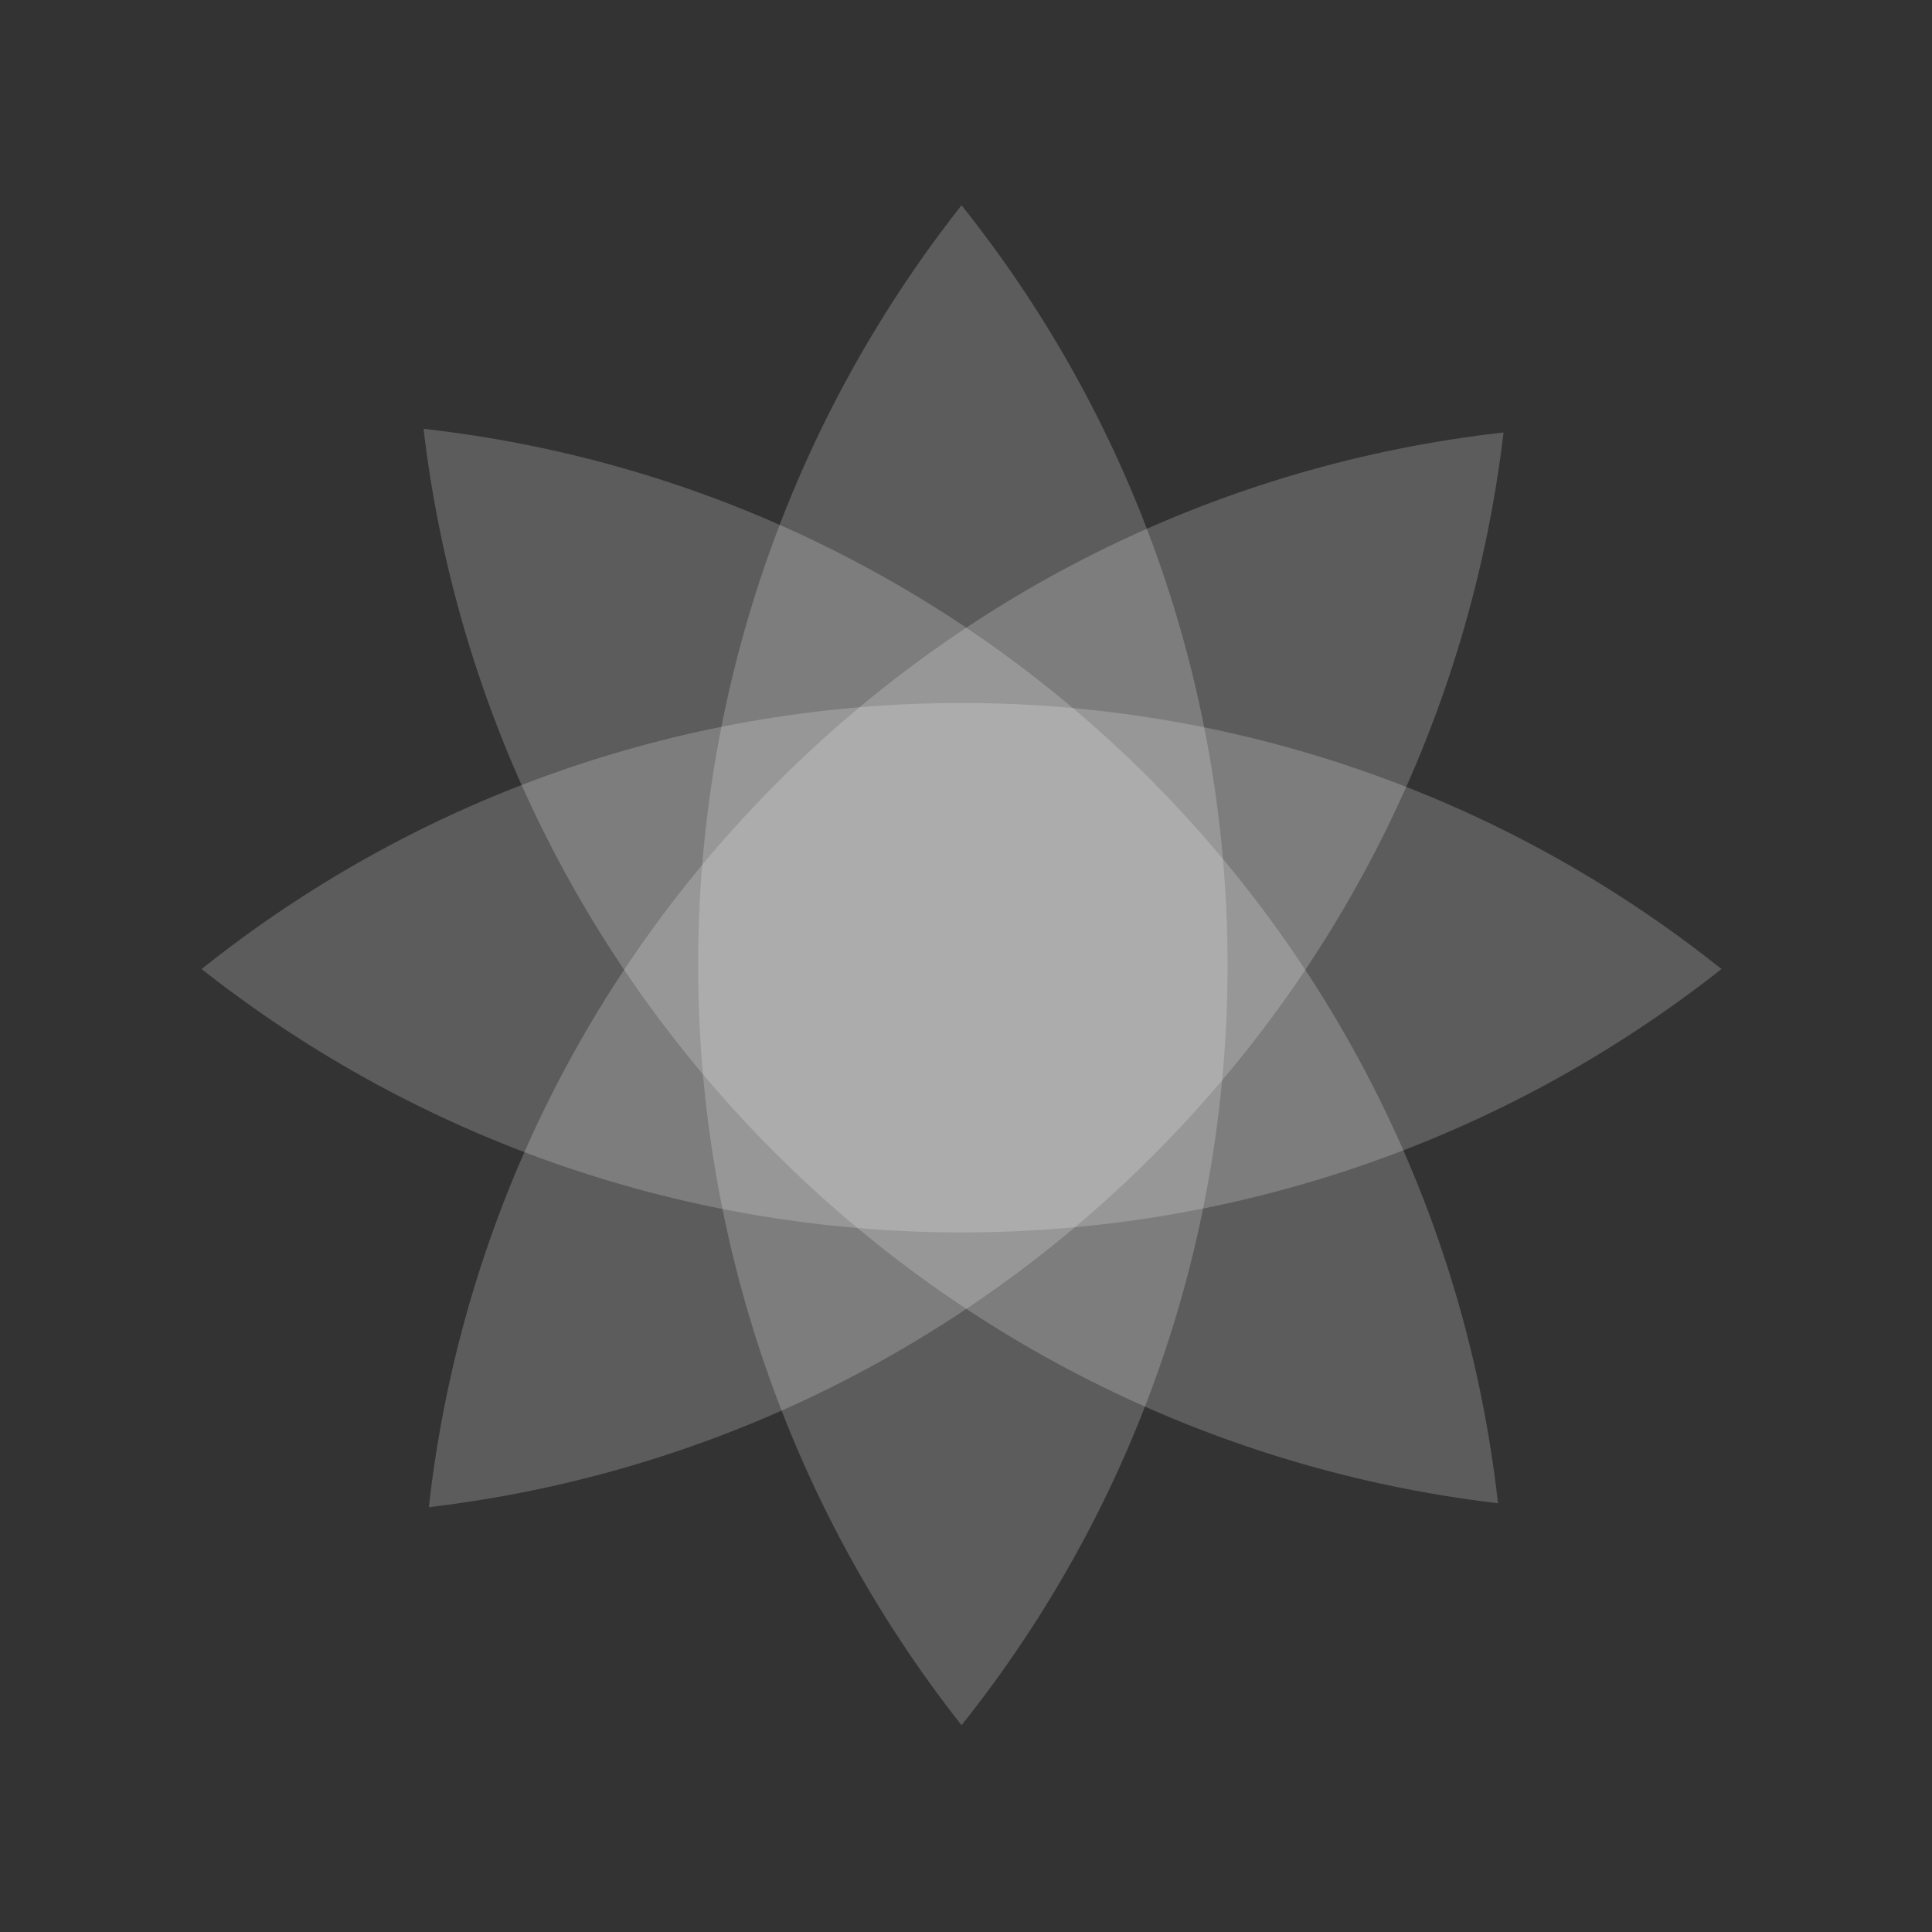
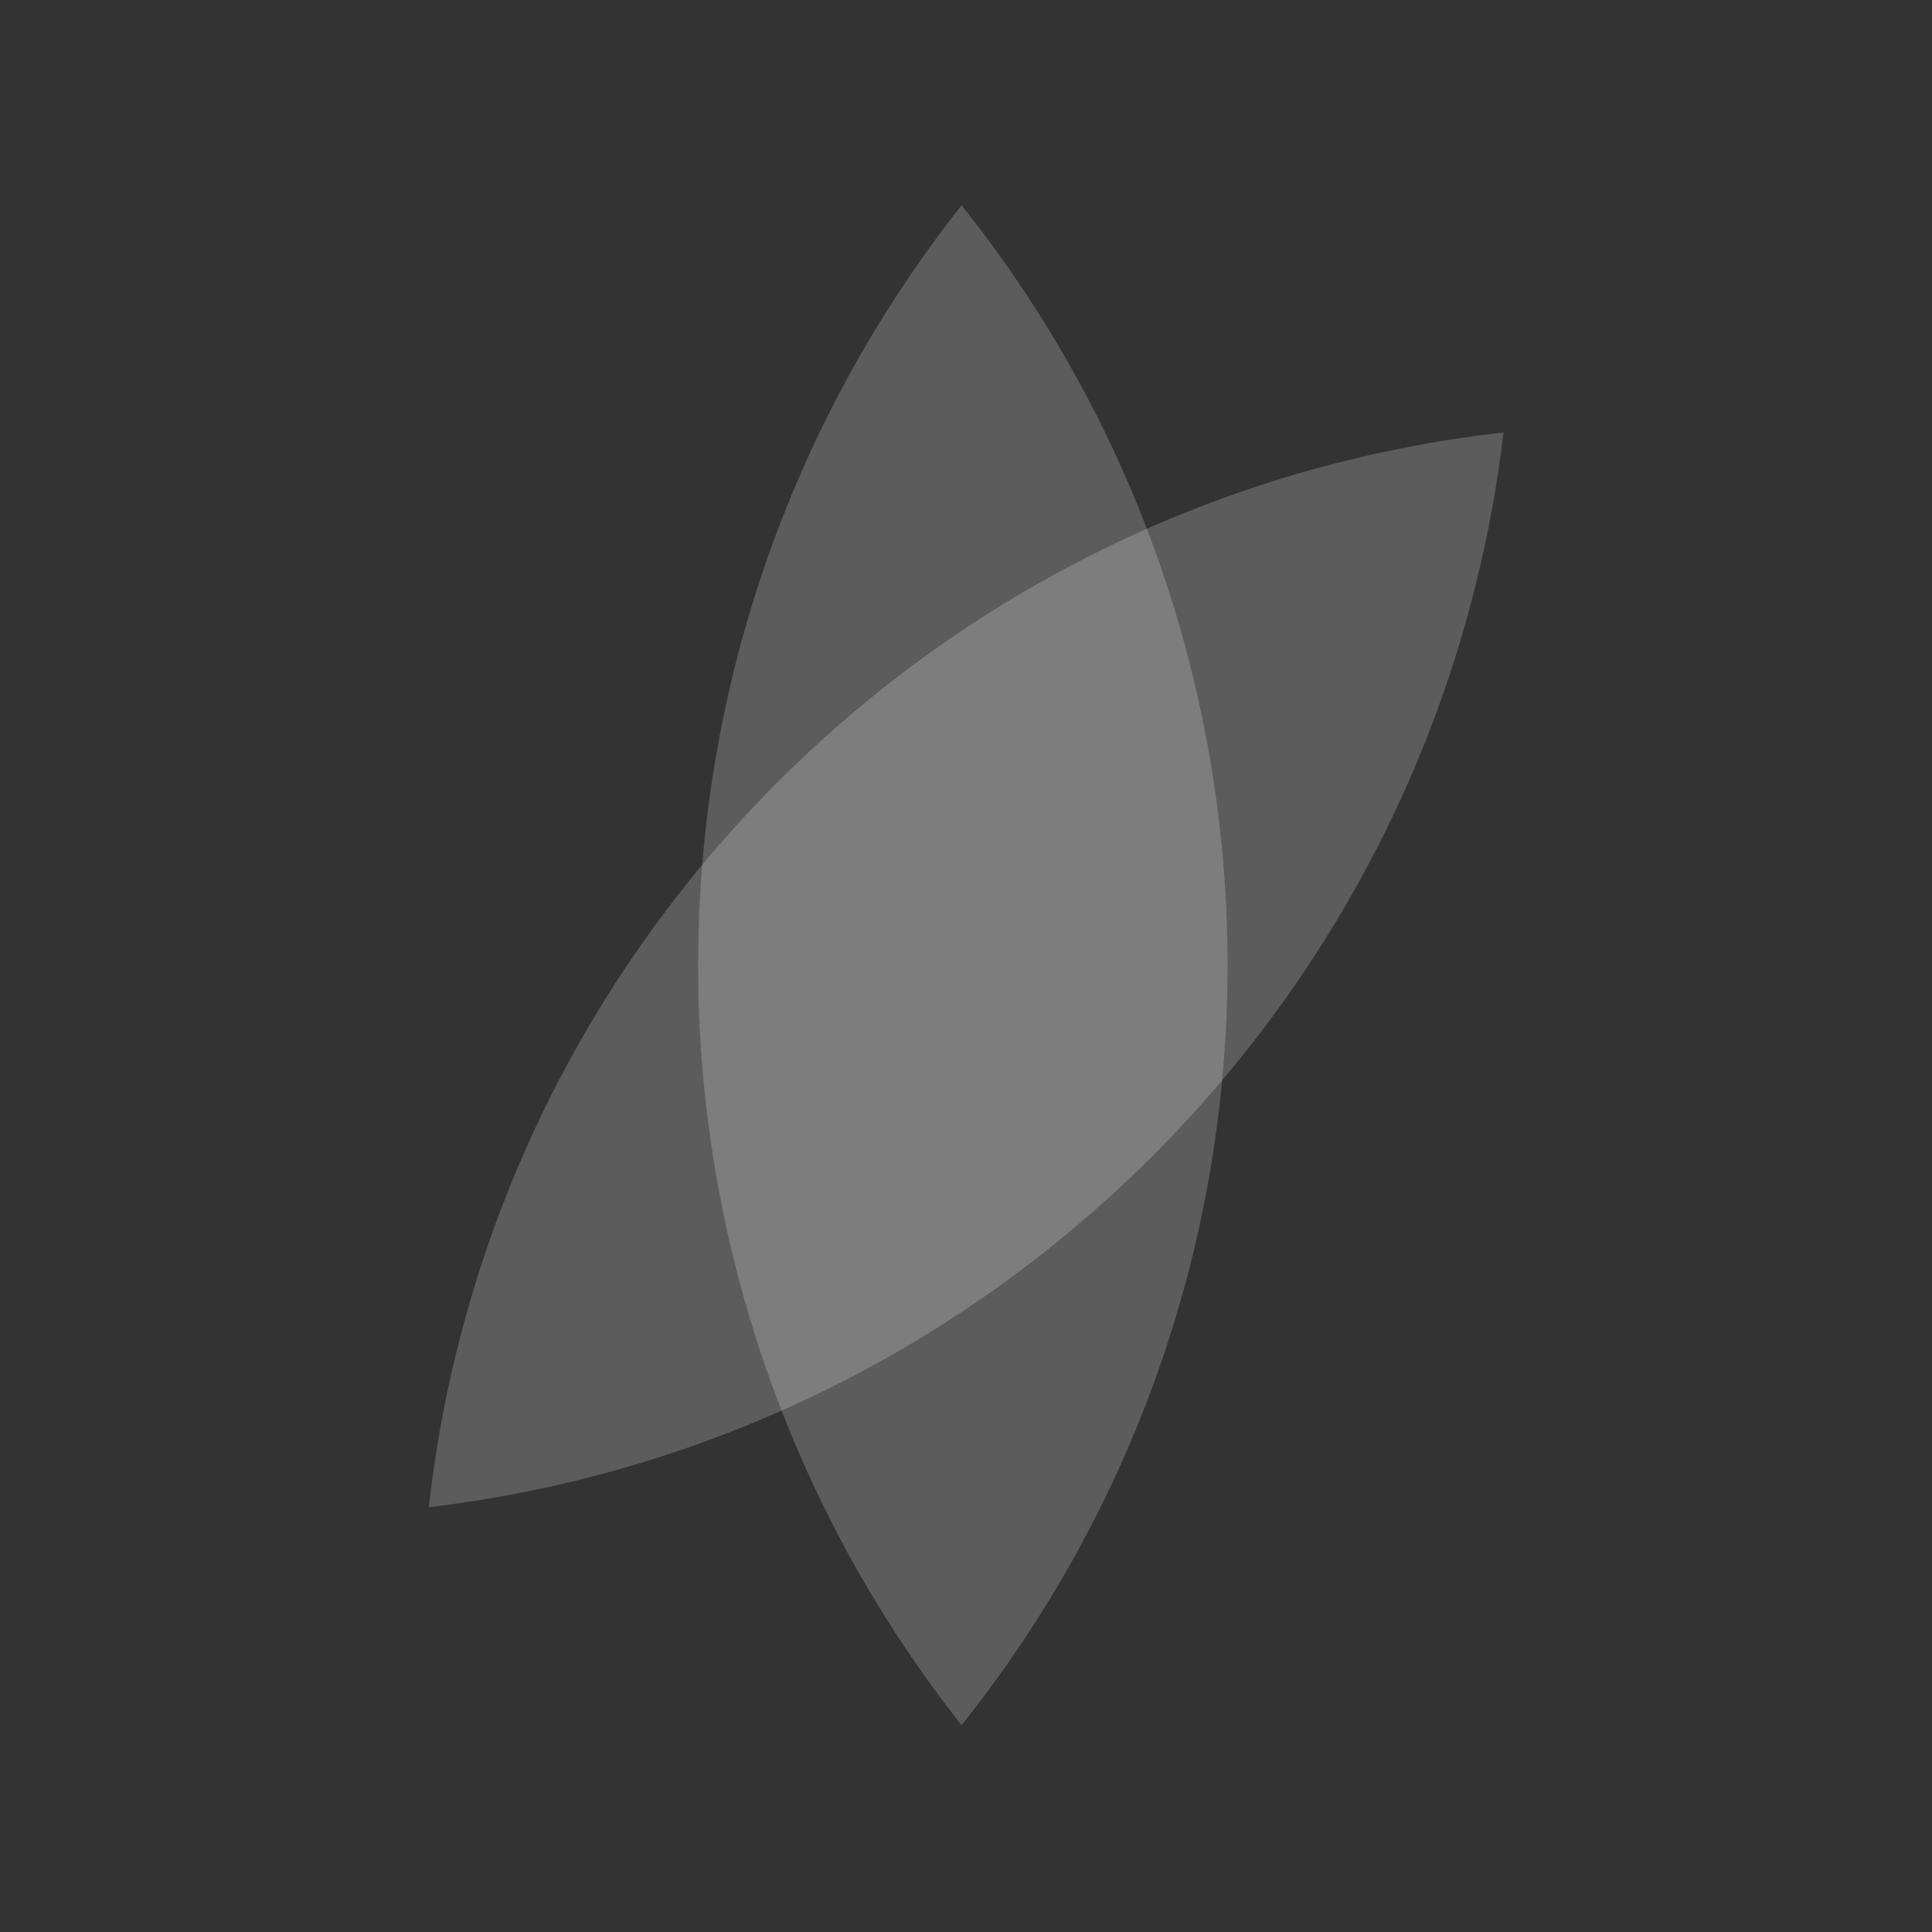
<svg xmlns="http://www.w3.org/2000/svg" width="229" height="229" viewBox="0 0 229 229" fill="none">
  <rect x="0" y="0" width="229" height="229" fill="#333333" stroke="none" />
-   <path d="M23.89 114.86C76.583 72.812 151.357 72.812 204.051 114.86C151.212 156.49 76.729 156.49 23.89 114.86Z" fill="white" fill-opacity="0.2" />
  <path d="M113.97 24.328C156.018 77.021 156.018 151.795 113.97 204.489C72.339 151.65 72.339 77.167 113.97 24.328Z" fill="white" fill-opacity="0.2" />
-   <path d="M50.201 50.827C117.179 58.343 170.042 111.207 177.559 178.185C110.773 170.27 58.115 117.612 50.201 50.827Z" fill="white" fill-opacity="0.2" />
  <path d="M178.216 51.26C111.226 58.786 58.354 111.658 50.828 178.648C117.626 170.724 170.292 118.058 178.216 51.26Z" fill="white" fill-opacity="0.2" />
</svg>